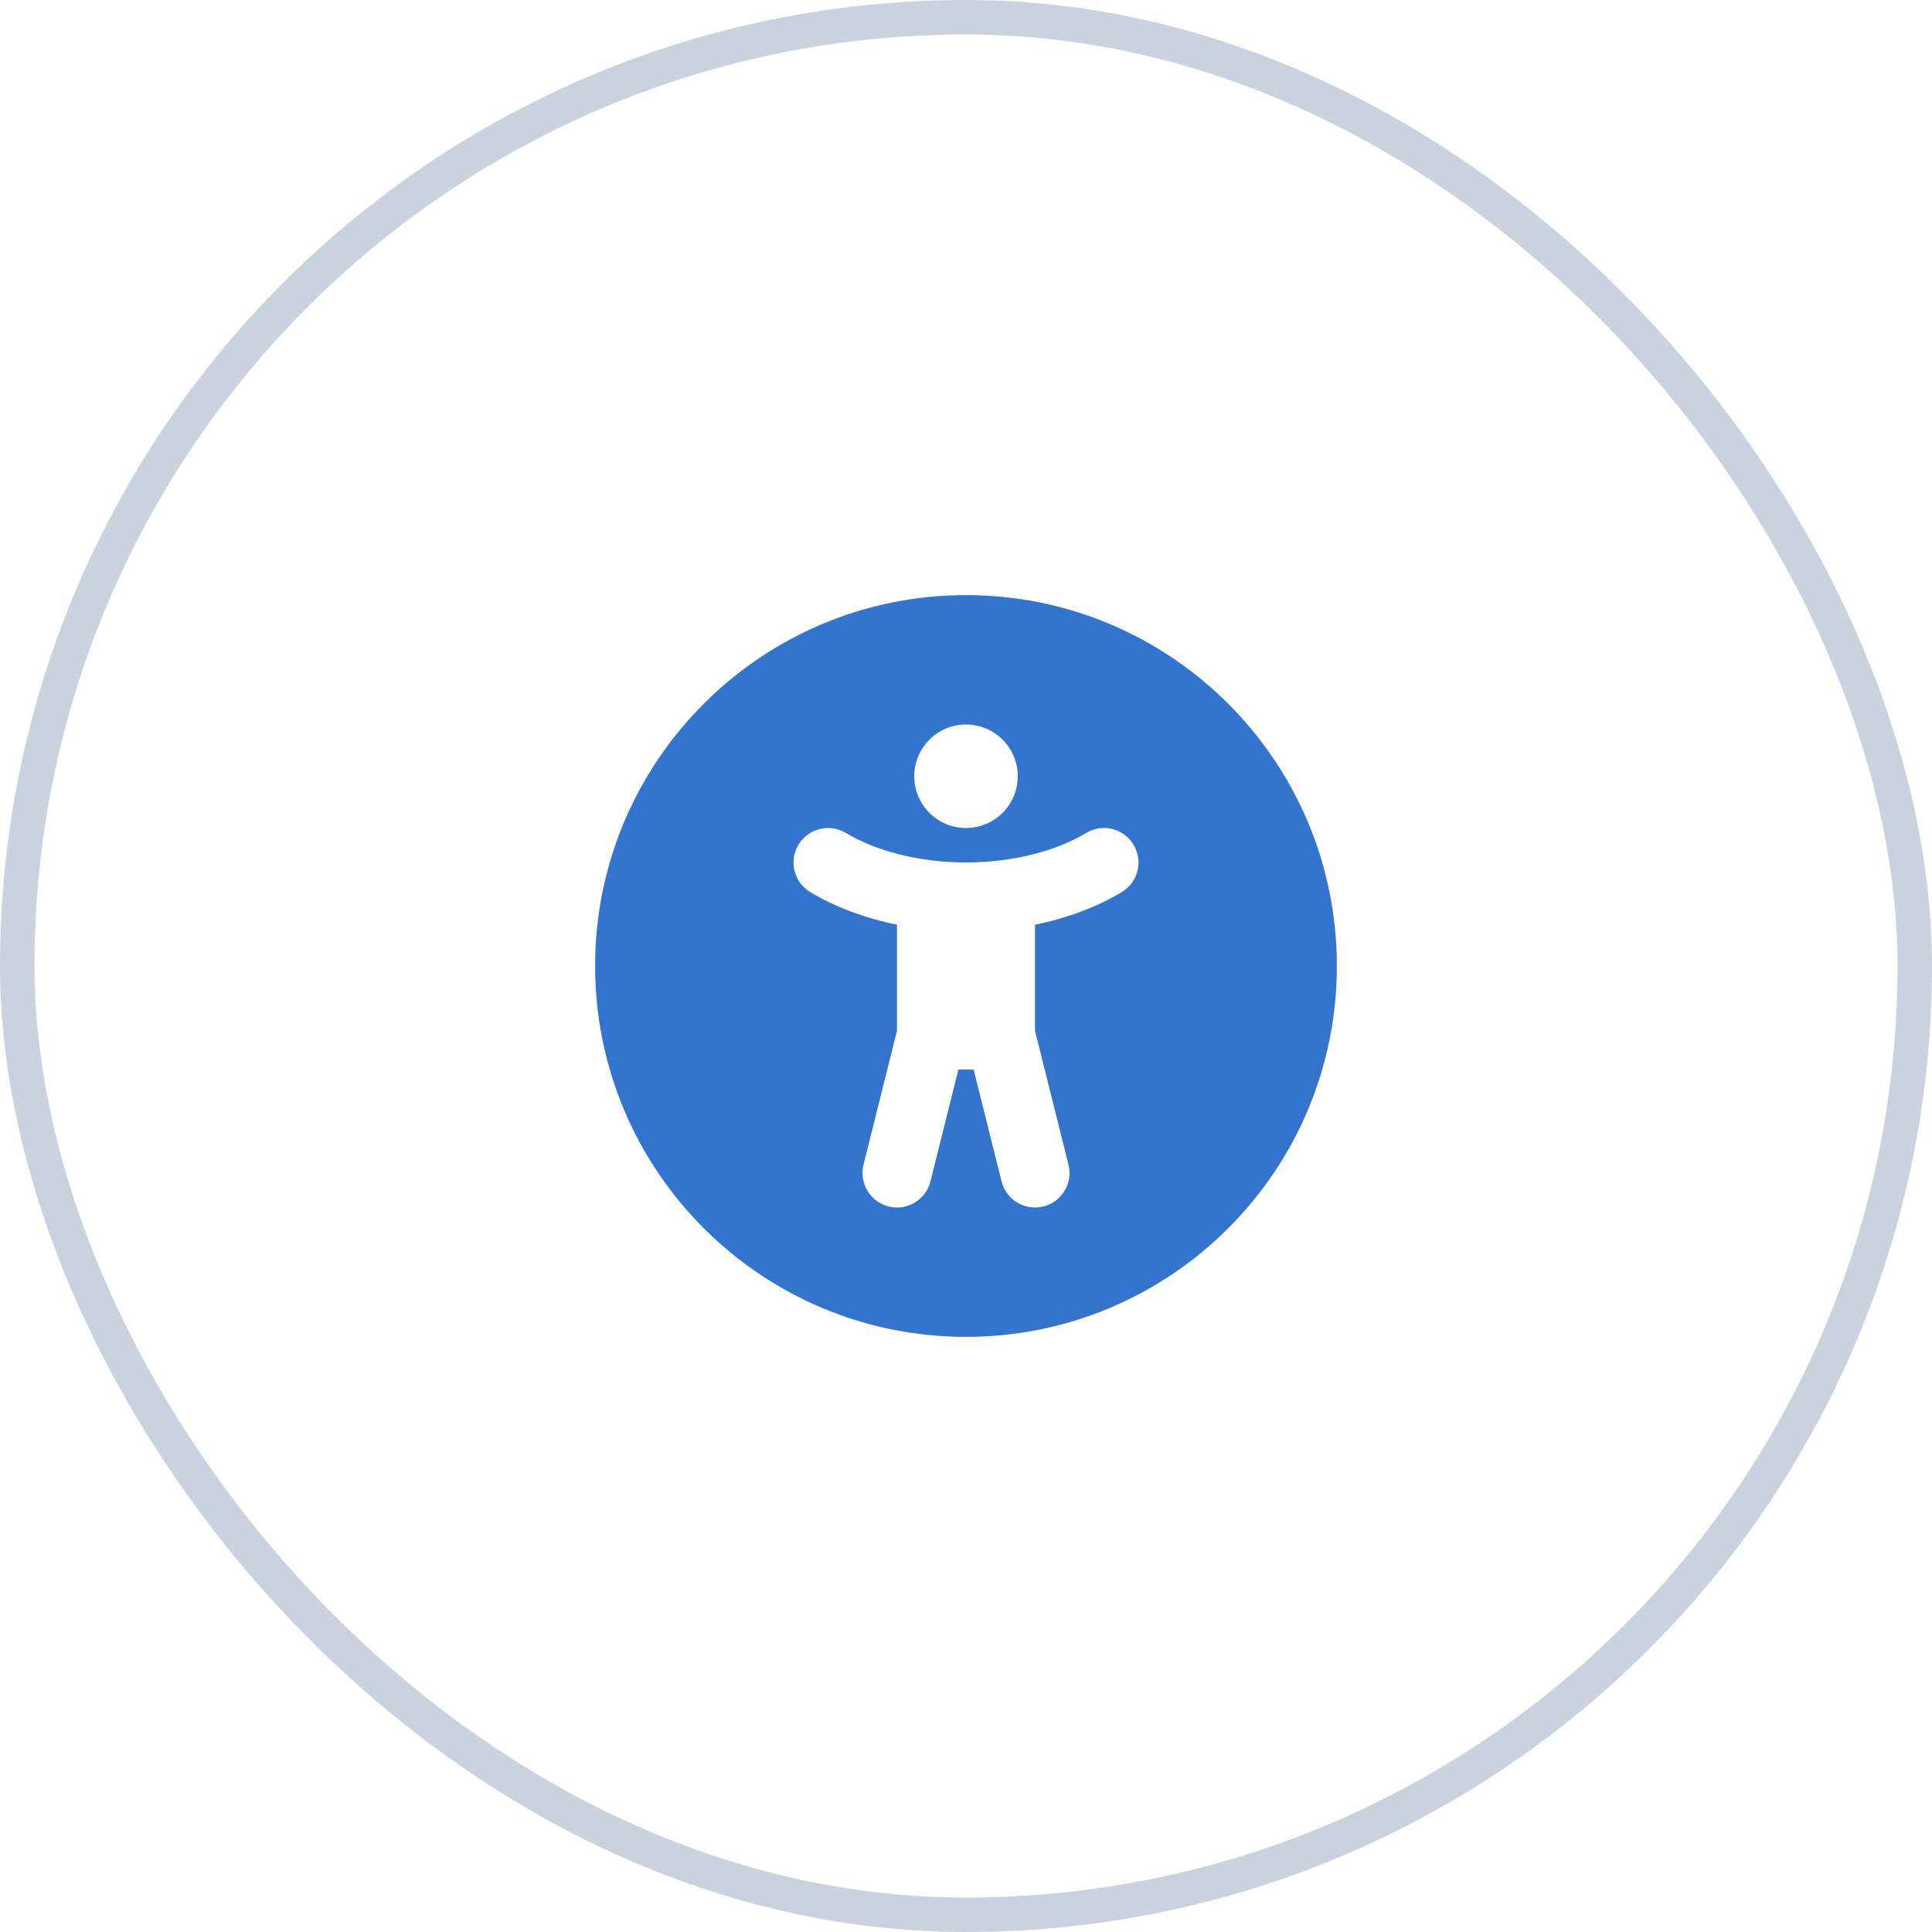
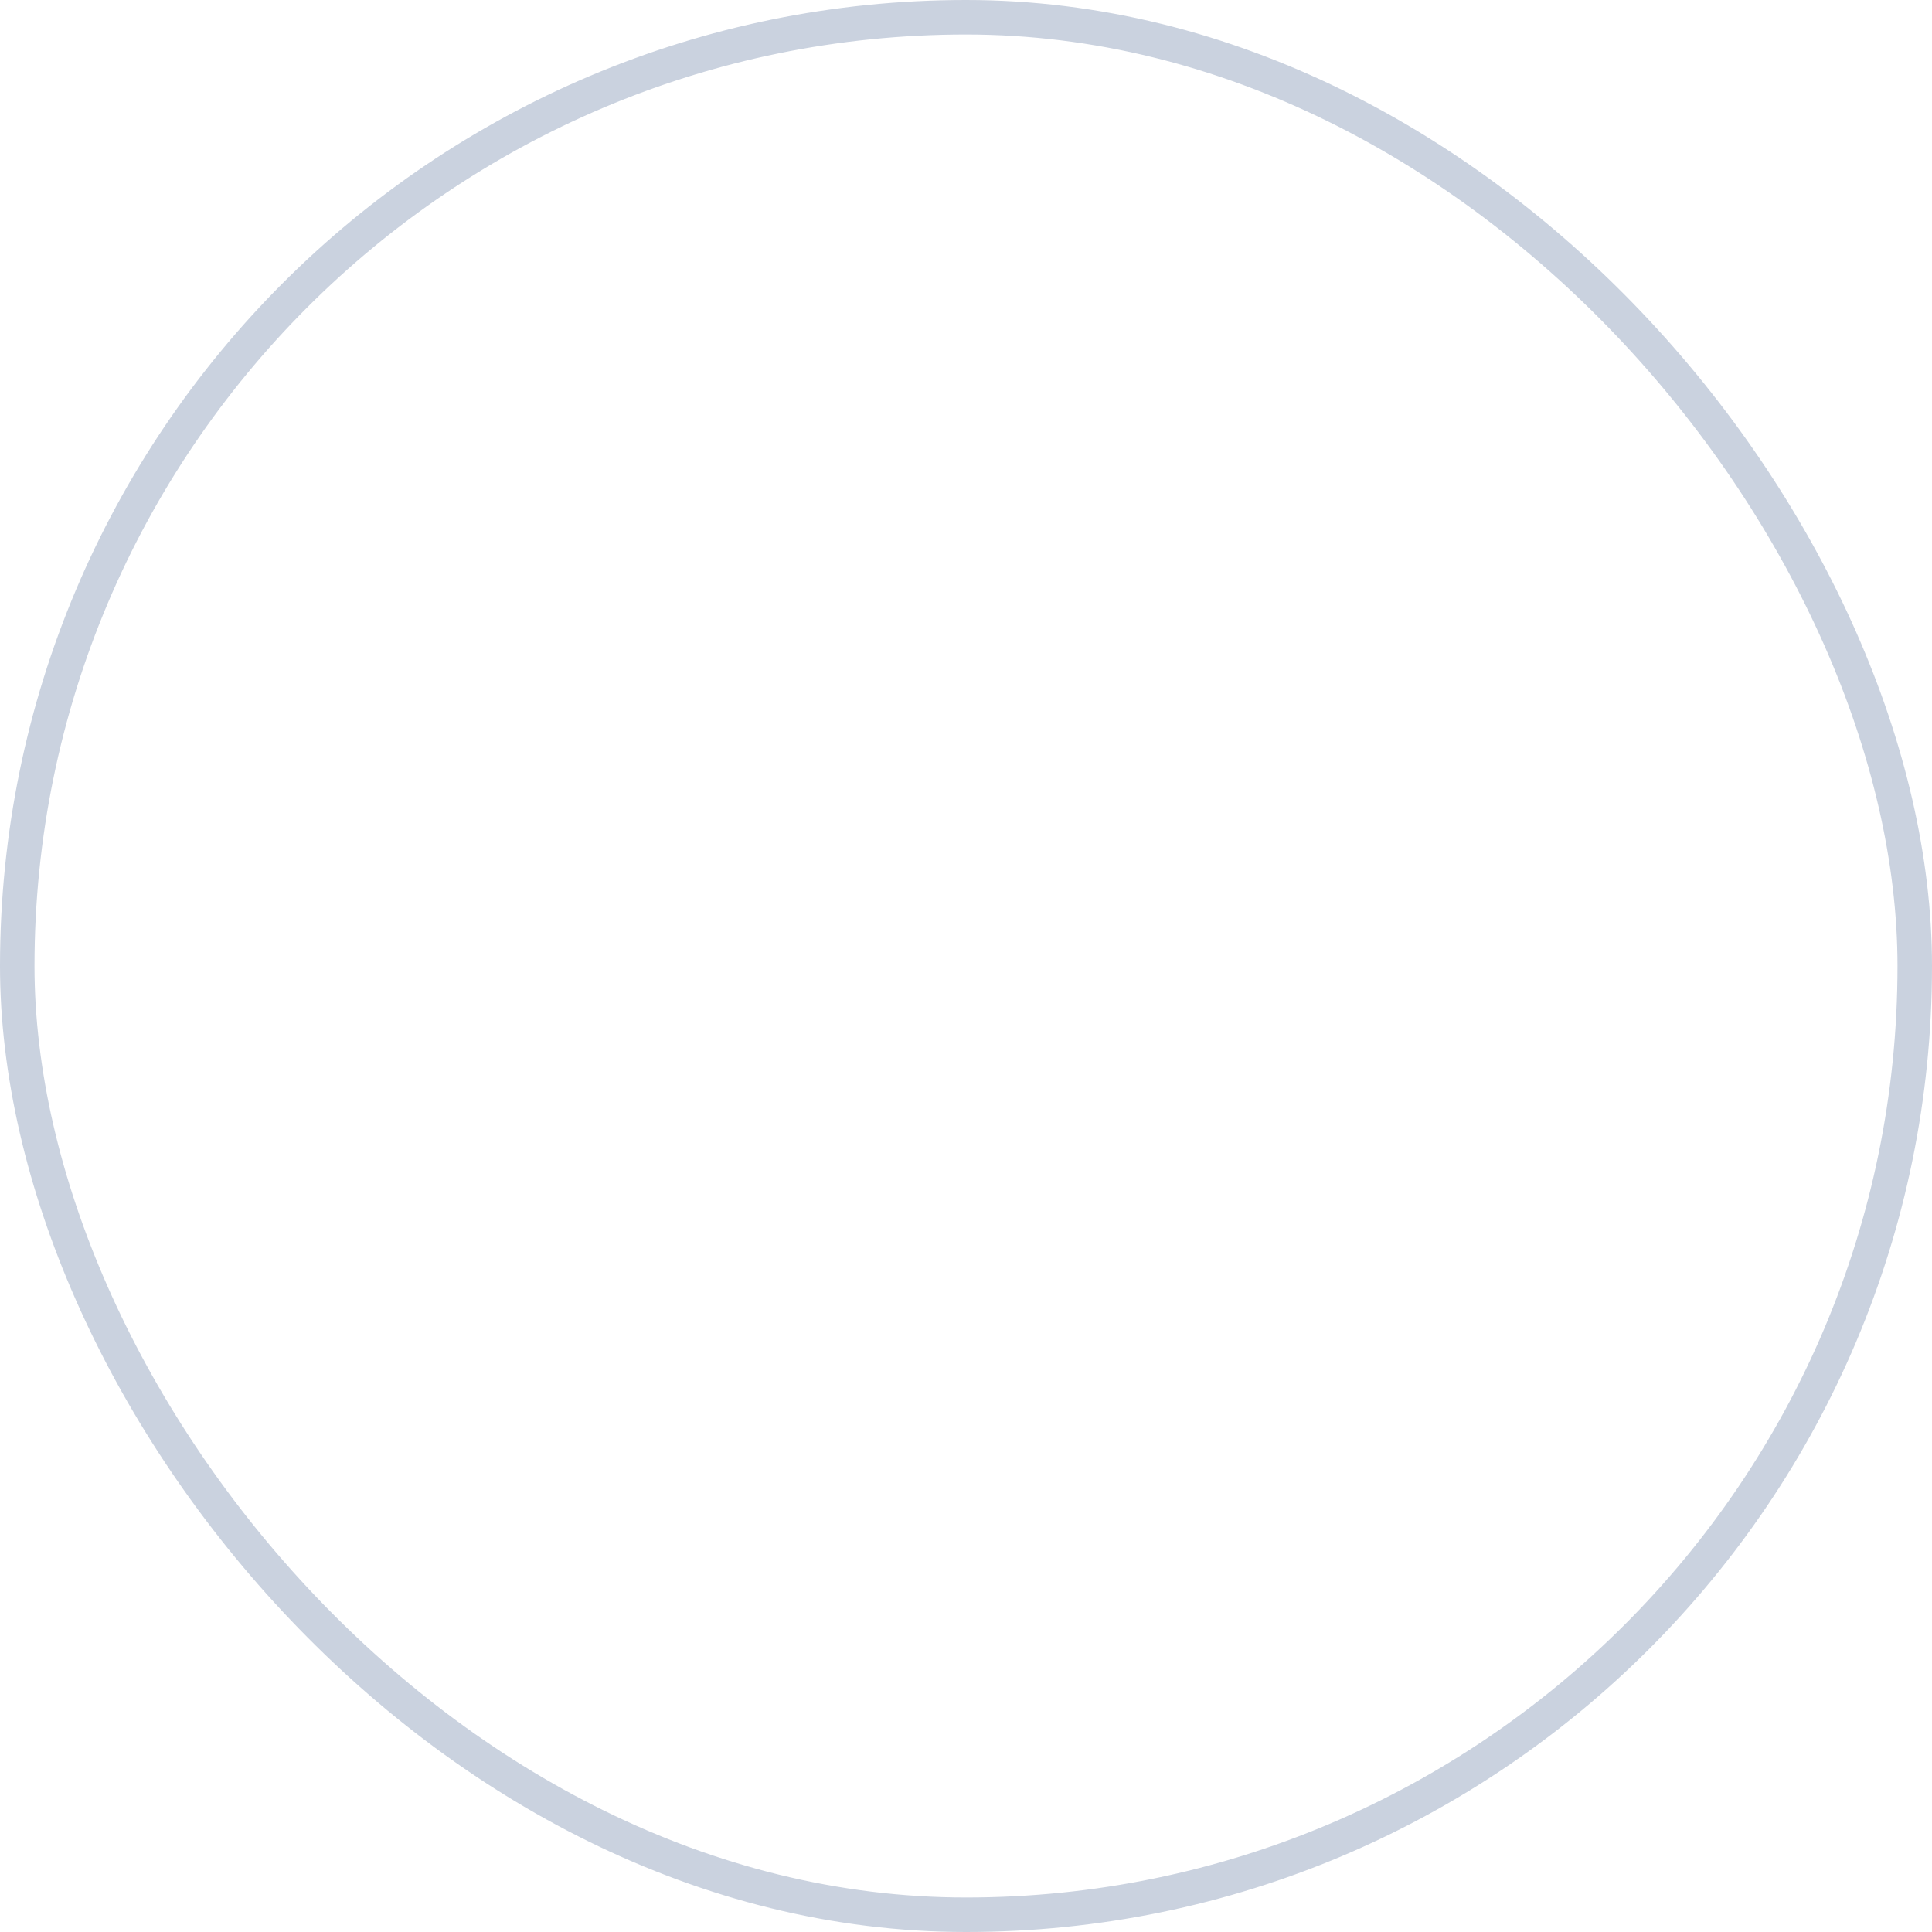
<svg xmlns="http://www.w3.org/2000/svg" width="56" height="56" viewBox="0 0 56 56" fill="none">
  <rect x="0.5" y="0.5" width="55" height="55" rx="27.5" stroke="#CAD2DF" />
-   <path fill-rule="evenodd" clip-rule="evenodd" d="M17.25 28C17.25 22.063 22.063 17.25 28 17.25C33.937 17.25 38.75 22.063 38.75 28C38.75 33.937 33.937 38.75 28 38.75C22.063 38.75 17.25 33.937 17.25 28ZM26.5 22.5C26.5 21.672 27.172 21 28 21C28.828 21 29.5 21.672 29.5 22.5C29.5 23.328 28.828 24 28 24C27.172 24 26.5 23.328 26.5 22.5ZM23.143 24.486C23.427 24.012 24.041 23.858 24.515 24.143C25.363 24.652 26.602 24.997 28 25C29.398 24.997 30.637 24.652 31.486 24.143C31.959 23.858 32.573 24.012 32.858 24.486C33.142 24.959 32.988 25.573 32.515 25.858C31.794 26.29 30.937 26.613 30 26.803V29.877L30.97 33.758C31.104 34.293 30.779 34.836 30.243 34.97C29.707 35.104 29.164 34.778 29.03 34.242L28.22 31H27.781L26.97 34.242C26.836 34.778 26.294 35.104 25.758 34.97C25.222 34.836 24.896 34.293 25.03 33.758L26 29.877V26.803C25.063 26.613 24.206 26.29 23.486 25.858C23.012 25.573 22.858 24.959 23.143 24.486Z" fill="#3274CE" />
</svg>